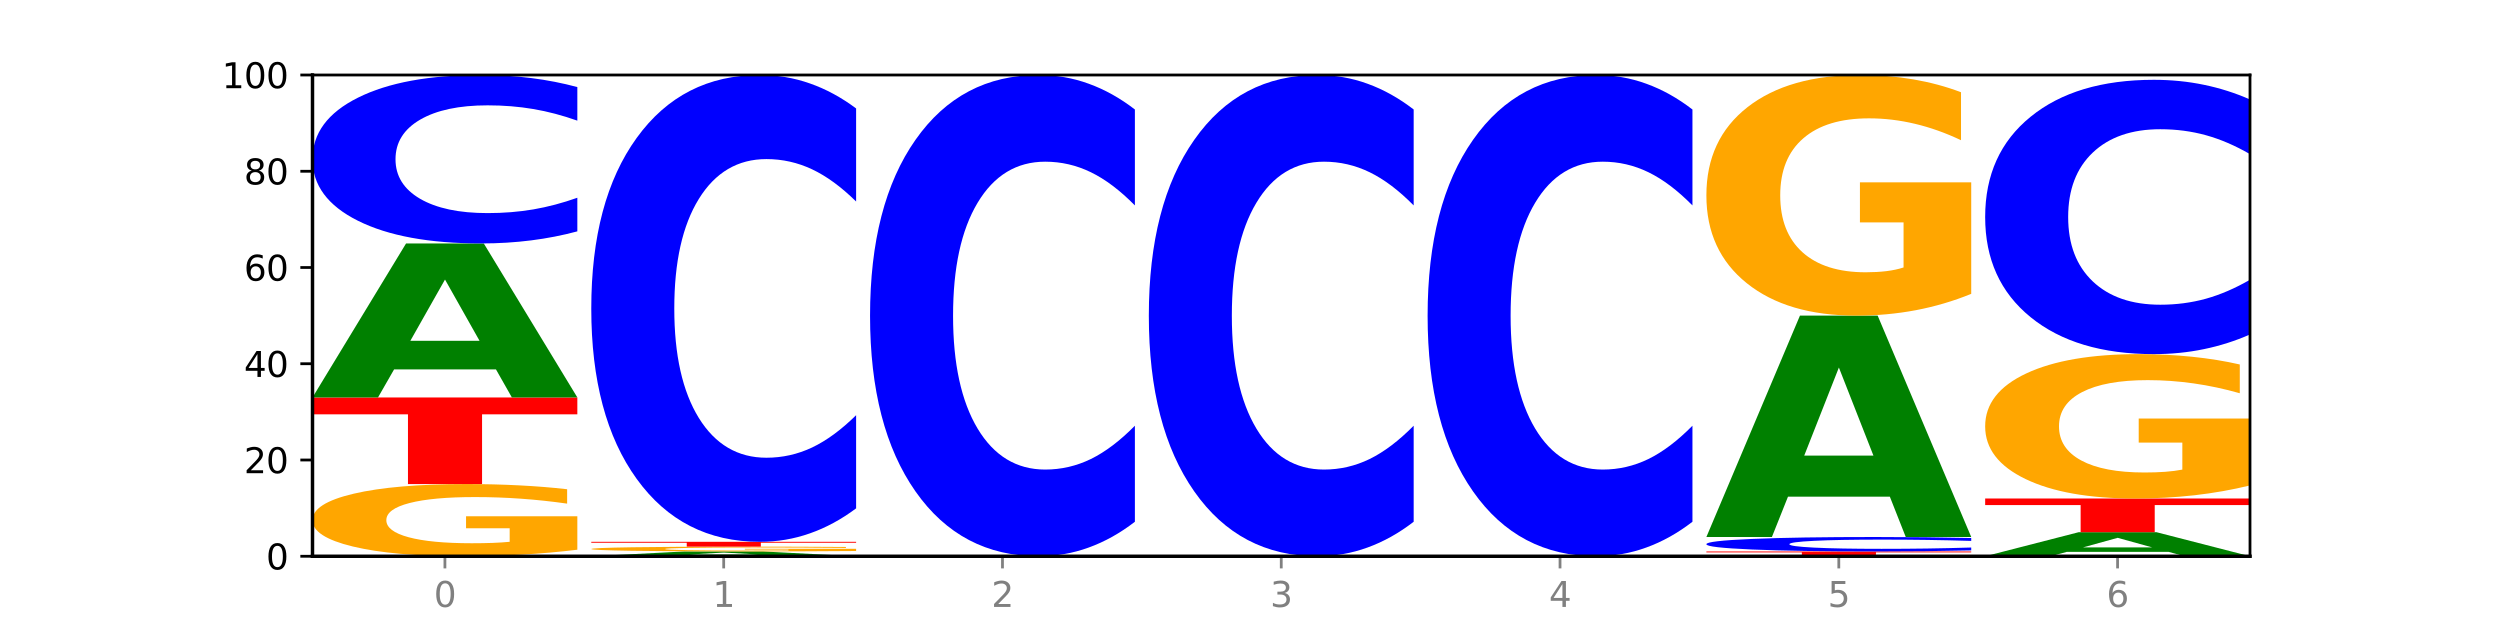
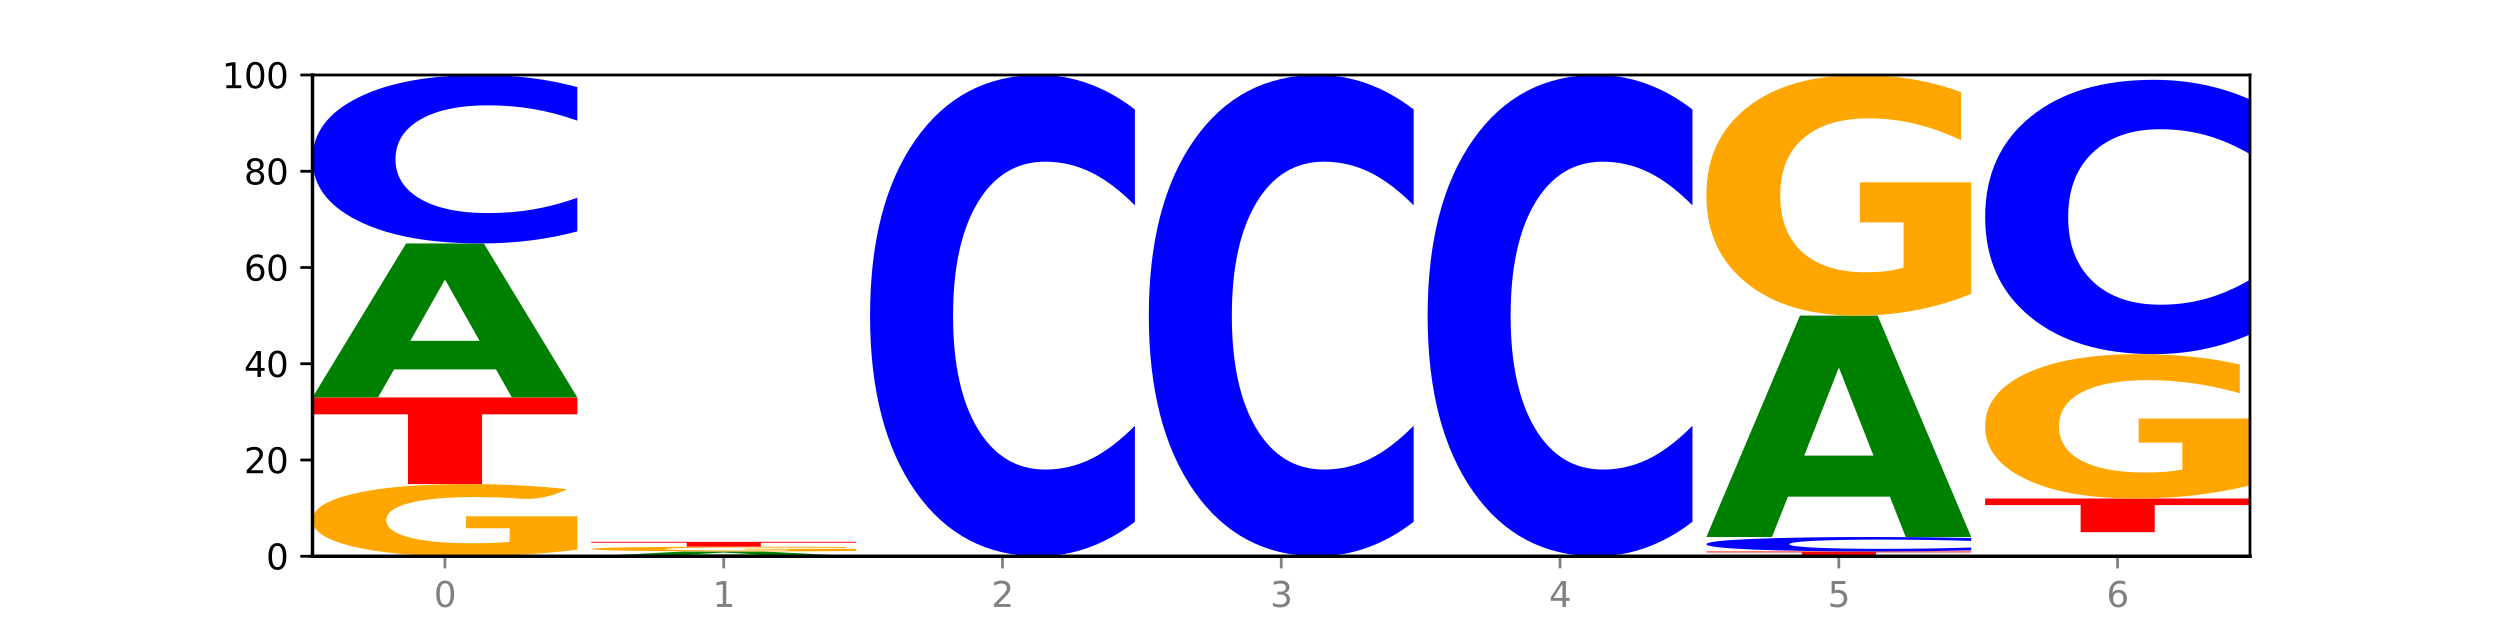
<svg xmlns="http://www.w3.org/2000/svg" xmlns:xlink="http://www.w3.org/1999/xlink" width="720pt" height="180pt" viewBox="0 0 720 180" version="1.1">
  <defs>
    <style type="text/css">*{stroke-linejoin: round; stroke-linecap: butt}</style>
  </defs>
  <g id="figure_1">
    <g id="patch_1">
      <path d="M 0 180  L 720 180  L 720 0  L 0 0  z " style="fill: #ffffff" />
    </g>
    <g id="axes_1">
      <g id="patch_2">
        <path d="M 90 160.2  L 648 160.2  L 648 21.6  L 90 21.6  z " style="fill: #ffffff" />
      </g>
      <g id="line2d_1">
        <path d="M 90 160.2  L 648 160.2  " clip-path="url(#p68e17ffae3)" style="fill: none; stroke: #000000; stroke-width: 0.5; stroke-linecap: square" />
      </g>
      <g id="patch_3">
-         <path d="M 166.273 158.319  Q 158.581 159.259 150.308 159.732  Q 142.034 160.2 133.214 160.2  Q 113.282 160.2 101.641 157.4  Q 90 154.6 90 149.811  Q 90 144.967 101.846 142.189  Q 113.709 139.41 134.342 139.41  Q 142.291 139.41 149.573 139.788  Q 156.872 140.162 163.333 140.9  L 163.333 145.044  Q 156.667 144.095 150.068 143.627  Q 143.47 143.155 136.838 143.155  Q 124.564 143.155 117.914 144.881  Q 111.265 146.603 111.265 149.811  Q 111.265 152.989 117.675 154.724  Q 124.085 156.455 135.88 156.455  Q 139.094 156.455 141.846 156.356  Q 144.598 156.253 146.786 156.039  L 146.786 152.148  L 134.222 152.148  L 134.222 148.682  L 166.273 148.682  L 166.273 158.319  z " clip-path="url(#p68e17ffae3)" style="fill: #ffa600" />
+         <path d="M 166.273 158.319  Q 158.581 159.259 150.308 159.732  Q 142.034 160.2 133.214 160.2  Q 113.282 160.2 101.641 157.4  Q 90 154.6 90 149.811  Q 90 144.967 101.846 142.189  Q 113.709 139.41 134.342 139.41  Q 142.291 139.41 149.573 139.788  Q 156.872 140.162 163.333 140.9  Q 156.667 144.095 150.068 143.627  Q 143.47 143.155 136.838 143.155  Q 124.564 143.155 117.914 144.881  Q 111.265 146.603 111.265 149.811  Q 111.265 152.989 117.675 154.724  Q 124.085 156.455 135.88 156.455  Q 139.094 156.455 141.846 156.356  Q 144.598 156.253 146.786 156.039  L 146.786 152.148  L 134.222 152.148  L 134.222 148.682  L 166.273 148.682  L 166.273 158.319  z " clip-path="url(#p68e17ffae3)" style="fill: #ffa600" />
      </g>
      <g id="patch_4">
        <path d="M 90 114.462  L 166.273 114.462  L 166.273 119.328  L 138.833 119.328  L 138.833 139.41  L 117.494 139.41  L 117.494 119.328  L 90 119.328  L 90 114.462  z " clip-path="url(#p68e17ffae3)" style="fill: #ff0000" />
      </g>
      <g id="patch_5">
        <path d="M 142.835 106.382  L 113.501 106.382  L 108.87 114.462  L 90 114.462  L 116.948 70.11  L 139.326 70.11  L 166.273 114.462  L 147.419 114.462  L 142.835 106.382  z M 118.18 98.151  L 138.109 98.151  L 128.16 80.509  L 118.18 98.151  z " clip-path="url(#p68e17ffae3)" style="fill: #008000" />
      </g>
      <g id="patch_6">
        <path d="M 166.273 66.633  Q 159.893 68.356 152.994 69.228  Q 146.095 70.11 138.581 70.11  Q 116.174 70.11 103.087 63.577  Q 90 57.043 90 45.87  Q 90 34.657 103.087 28.133  Q 116.174 21.6 138.581 21.6  Q 146.095 21.6 152.994 22.482  Q 159.893 23.354 166.273 25.077  L 166.273 34.747  Q 159.836 32.462 153.59 31.4  Q 147.344 30.338 140.445 30.338  Q 128.069 30.338 120.978 34.477  Q 113.906 38.605 113.906 45.87  Q 113.906 53.105 120.978 57.243  Q 128.069 61.372 140.445 61.372  Q 147.344 61.372 153.59 60.31  Q 159.836 59.238 166.273 56.953  L 166.273 66.633  z " clip-path="url(#p68e17ffae3)" style="fill: #0000ff" />
      </g>
      <g id="patch_7">
        <path d="M 223.122 159.948  L 193.789 159.948  L 189.157 160.2  L 170.288 160.2  L 197.235 158.814  L 219.614 158.814  L 246.561 160.2  L 227.707 160.2  L 223.122 159.948  z M 198.467 159.69  L 218.397 159.69  L 208.448 159.139  L 198.467 159.69  z " clip-path="url(#p68e17ffae3)" style="fill: #008000" />
      </g>
      <g id="patch_8">
        <path d="M 246.561 158.689  Q 238.869 158.751 230.595 158.783  Q 222.322 158.814 213.501 158.814  Q 193.57 158.814 181.929 158.627  Q 170.288 158.441 170.288 158.121  Q 170.288 157.798 182.134 157.613  Q 193.997 157.428 214.63 157.428  Q 222.578 157.428 229.86 157.453  Q 237.159 157.478 243.621 157.527  L 243.621 157.804  Q 236.954 157.74 230.356 157.709  Q 223.758 157.678 217.125 157.678  Q 204.852 157.678 198.202 157.793  Q 191.553 157.908 191.553 158.121  Q 191.553 158.333 197.963 158.449  Q 204.373 158.564 216.168 158.564  Q 219.382 158.564 222.134 158.558  Q 224.886 158.551 227.074 158.537  L 227.074 158.277  L 214.51 158.277  L 214.51 158.046  L 246.561 158.046  L 246.561 158.689  z " clip-path="url(#p68e17ffae3)" style="fill: #ffa600" />
      </g>
      <g id="patch_9">
        <path d="M 170.288 156.042  L 246.561 156.042  L 246.561 156.312  L 219.12 156.312  L 219.12 157.428  L 197.782 157.428  L 197.782 156.312  L 170.288 156.312  L 170.288 156.042  z " clip-path="url(#p68e17ffae3)" style="fill: #ff0000" />
      </g>
      <g id="patch_10">
-         <path d="M 246.561 146.405  Q 240.181 151.182 233.282 153.598  Q 226.383 156.042 218.869 156.042  Q 196.462 156.042 183.375 137.935  Q 170.288 119.828 170.288 88.863  Q 170.288 57.786 183.375 39.707  Q 196.462 21.6 218.869 21.6  Q 226.383 21.6 233.282 24.044  Q 240.181 26.46 246.561 31.237  L 246.561 58.036  Q 240.123 51.704 233.878 48.761  Q 227.632 45.817 220.733 45.817  Q 208.357 45.817 201.266 57.286  Q 194.194 68.728 194.194 88.863  Q 194.194 108.914 201.266 120.383  Q 208.357 131.825 220.733 131.825  Q 227.632 131.825 233.878 128.881  Q 240.123 125.91 246.561 119.578  L 246.561 146.405  z " clip-path="url(#p68e17ffae3)" style="fill: #0000ff" />
-       </g>
+         </g>
      <g id="patch_11">
        <path d="M 326.849 150.265  Q 320.469 155.19 313.57 157.681  Q 306.671 160.2 299.157 160.2  Q 276.749 160.2 263.663 141.533  Q 250.576 122.866 250.576 90.943  Q 250.576 58.905 263.663 40.267  Q 276.749 21.6 299.157 21.6  Q 306.671 21.6 313.57 24.119  Q 320.469 26.61 326.849 31.535  L 326.849 59.163  Q 320.411 52.635 314.166 49.601  Q 307.92 46.566 301.021 46.566  Q 288.645 46.566 281.554 58.39  Q 274.482 70.186 274.482 90.943  Q 274.482 111.614 281.554 123.439  Q 288.645 135.234 301.021 135.234  Q 307.92 135.234 314.166 132.199  Q 320.411 129.136 326.849 122.608  L 326.849 150.265  z " clip-path="url(#p68e17ffae3)" style="fill: #0000ff" />
      </g>
      <g id="patch_12">
        <path d="M 407.137 150.265  Q 400.757 155.19 393.858 157.681  Q 386.959 160.2 379.445 160.2  Q 357.037 160.2 343.95 141.533  Q 330.863 122.866 330.863 90.943  Q 330.863 58.905 343.95 40.267  Q 357.037 21.6 379.445 21.6  Q 386.959 21.6 393.858 24.119  Q 400.757 26.61 407.137 31.535  L 407.137 59.163  Q 400.699 52.635 394.453 49.601  Q 388.208 46.566 381.309 46.566  Q 368.933 46.566 361.842 58.39  Q 354.77 70.186 354.77 90.943  Q 354.77 111.614 361.842 123.439  Q 368.933 135.234 381.309 135.234  Q 388.208 135.234 394.453 132.199  Q 400.699 129.136 407.137 122.608  L 407.137 150.265  z " clip-path="url(#p68e17ffae3)" style="fill: #0000ff" />
      </g>
      <g id="patch_13">
        <path d="M 487.424 150.265  Q 481.044 155.19 474.145 157.681  Q 467.246 160.2 459.732 160.2  Q 437.325 160.2 424.238 141.533  Q 411.151 122.866 411.151 90.943  Q 411.151 58.905 424.238 40.267  Q 437.325 21.6 459.732 21.6  Q 467.246 21.6 474.145 24.119  Q 481.044 26.61 487.424 31.535  L 487.424 59.163  Q 480.987 52.635 474.741 49.601  Q 468.495 46.566 461.596 46.566  Q 449.221 46.566 442.129 58.39  Q 435.057 70.186 435.057 90.943  Q 435.057 111.614 442.129 123.439  Q 449.221 135.234 461.596 135.234  Q 468.495 135.234 474.741 132.199  Q 480.987 129.136 487.424 122.608  L 487.424 150.265  z " clip-path="url(#p68e17ffae3)" style="fill: #0000ff" />
      </g>
      <g id="patch_14">
        <path d="M 491.439 158.814  L 567.712 158.814  L 567.712 159.084  L 540.272 159.084  L 540.272 160.2  L 518.933 160.2  L 518.933 159.084  L 491.439 159.084  L 491.439 158.814  z " clip-path="url(#p68e17ffae3)" style="fill: #ff0000" />
      </g>
      <g id="patch_15">
        <path d="M 567.712 158.516  Q 561.332 158.664 554.433 158.738  Q 547.534 158.814 540.02 158.814  Q 517.613 158.814 504.526 158.254  Q 491.439 157.694 491.439 156.736  Q 491.439 155.775 504.526 155.216  Q 517.613 154.656 540.02 154.656  Q 547.534 154.656 554.433 154.732  Q 561.332 154.806 567.712 154.954  L 567.712 155.783  Q 561.274 155.587 555.029 155.496  Q 548.783 155.405 541.884 155.405  Q 529.508 155.405 522.417 155.76  Q 515.345 156.114 515.345 156.736  Q 515.345 157.356 522.417 157.711  Q 529.508 158.065 541.884 158.065  Q 548.783 158.065 555.029 157.974  Q 561.274 157.882 567.712 157.686  L 567.712 158.516  z " clip-path="url(#p68e17ffae3)" style="fill: #0000ff" />
      </g>
      <g id="patch_16">
        <path d="M 544.273 143.042  L 514.94 143.042  L 510.308 154.656  L 491.439 154.656  L 518.386 90.9  L 540.765 90.9  L 567.712 154.656  L 548.858 154.656  L 544.273 143.042  z M 519.618 131.209  L 539.548 131.209  L 529.599 105.848  L 519.618 131.209  z " clip-path="url(#p68e17ffae3)" style="fill: #008000" />
      </g>
      <g id="patch_17">
        <path d="M 567.712 84.63  Q 560.02 87.765 551.746 89.34  Q 543.473 90.9 534.652 90.9  Q 514.721 90.9 503.08 81.566  Q 491.439 72.233 491.439 56.271  Q 491.439 40.124 503.285 30.862  Q 515.148 21.6 535.781 21.6  Q 543.729 21.6 551.011 22.86  Q 558.311 24.105 564.772 26.567  L 564.772 40.382  Q 558.105 37.218 551.507 35.658  Q 544.909 34.083 538.276 34.083  Q 526.003 34.083 519.353 39.838  Q 512.704 45.578 512.704 56.271  Q 512.704 66.865 519.114 72.648  Q 525.524 78.417 537.319 78.417  Q 540.533 78.417 543.285 78.088  Q 546.037 77.744 548.225 77.029  L 548.225 64.059  L 535.661 64.059  L 535.661 52.507  L 567.712 52.507  L 567.712 84.63  z " clip-path="url(#p68e17ffae3)" style="fill: #ffa600" />
      </g>
      <g id="patch_18">
-         <path d="M 624.561 158.938  L 595.228 158.938  L 590.596 160.2  L 571.727 160.2  L 598.674 153.27  L 621.052 153.27  L 648 160.2  L 629.146 160.2  L 624.561 158.938  z M 599.906 157.651  L 619.836 157.651  L 609.887 154.895  L 599.906 157.651  z " clip-path="url(#p68e17ffae3)" style="fill: #008000" />
-       </g>
+         </g>
      <g id="patch_19">
        <path d="M 571.727 143.568  L 648 143.568  L 648 145.46  L 620.559 145.46  L 620.559 153.27  L 599.221 153.27  L 599.221 145.46  L 571.727 145.46  L 571.727 143.568  z " clip-path="url(#p68e17ffae3)" style="fill: #ff0000" />
      </g>
      <g id="patch_20">
        <path d="M 648 139.806  Q 640.308 141.687 632.034 142.632  Q 623.761 143.568 614.94 143.568  Q 595.009 143.568 583.368 137.968  Q 571.727 132.368 571.727 122.791  Q 571.727 113.102 583.573 107.545  Q 595.436 101.988 616.068 101.988  Q 624.017 101.988 631.299 102.744  Q 638.598 103.491 645.06 104.968  L 645.06 113.257  Q 638.393 111.359 631.795 110.423  Q 625.197 109.478 618.564 109.478  Q 606.291 109.478 599.641 112.931  Q 592.992 116.375 592.992 122.791  Q 592.992 129.147 599.402 132.617  Q 605.812 136.078 617.607 136.078  Q 620.821 136.078 623.573 135.881  Q 626.325 135.675 628.513 135.245  L 628.513 127.463  L 615.949 127.463  L 615.949 120.532  L 648 120.532  L 648 139.806  z " clip-path="url(#p68e17ffae3)" style="fill: #ffa600" />
      </g>
      <g id="patch_21">
        <path d="M 648 96.325  Q 641.62 99.132 634.721 100.552  Q 627.822 101.988 620.308 101.988  Q 597.901 101.988 584.814 91.348  Q 571.727 80.708 571.727 62.511  Q 571.727 44.25 584.814 33.626  Q 597.901 22.986 620.308 22.986  Q 627.822 22.986 634.721 24.422  Q 641.62 25.842 648 28.649  L 648 44.397  Q 641.562 40.676 635.317 38.946  Q 629.071 37.216 622.172 37.216  Q 609.796 37.216 602.705 43.956  Q 595.633 50.68 595.633 62.511  Q 595.633 74.294 602.705 81.034  Q 609.796 87.758 622.172 87.758  Q 629.071 87.758 635.317 86.028  Q 641.562 84.281 648 80.561  L 648 96.325  z " clip-path="url(#p68e17ffae3)" style="fill: #0000ff" />
      </g>
      <g id="matplotlib.axis_1">
        <g id="xtick_1">
          <g id="line2d_2">
            <defs>
              <path id="m0af35fbc9e" d="M 0 0  L 0 3.5  " style="stroke: #808080; stroke-width: 0.8" />
            </defs>
            <g>
              <use xlink:href="#m0af35fbc9e" x="128.137" y="160.2" style="fill: #808080; stroke: #808080; stroke-width: 0.8" />
            </g>
          </g>
          <g id="text_1">
            <g style="fill: #808080" transform="translate(124.955 174.798) scale(0.1 -0.1)">
              <defs>
                <path id="DejaVuSans-30" d="M 2034 4250  Q 1547 4250 1301 3770  Q 1056 3291 1056 2328  Q 1056 1369 1301 889  Q 1547 409 2034 409  Q 2525 409 2770 889  Q 3016 1369 3016 2328  Q 3016 3291 2770 3770  Q 2525 4250 2034 4250  z M 2034 4750  Q 2819 4750 3233 4129  Q 3647 3509 3647 2328  Q 3647 1150 3233 529  Q 2819 -91 2034 -91  Q 1250 -91 836 529  Q 422 1150 422 2328  Q 422 3509 836 4129  Q 1250 4750 2034 4750  z " transform="scale(0.016)" />
              </defs>
              <use xlink:href="#DejaVuSans-30" />
            </g>
          </g>
        </g>
        <g id="xtick_2">
          <g id="line2d_3">
            <g>
              <use xlink:href="#m0af35fbc9e" x="208.424" y="160.2" style="fill: #808080; stroke: #808080; stroke-width: 0.8" />
            </g>
          </g>
          <g id="text_2">
            <g style="fill: #808080" transform="translate(205.243 174.798) scale(0.1 -0.1)">
              <defs>
                <path id="DejaVuSans-31" d="M 794 531  L 1825 531  L 1825 4091  L 703 3866  L 703 4441  L 1819 4666  L 2450 4666  L 2450 531  L 3481 531  L 3481 0  L 794 0  L 794 531  z " transform="scale(0.016)" />
              </defs>
              <use xlink:href="#DejaVuSans-31" />
            </g>
          </g>
        </g>
        <g id="xtick_3">
          <g id="line2d_4">
            <g>
              <use xlink:href="#m0af35fbc9e" x="288.712" y="160.2" style="fill: #808080; stroke: #808080; stroke-width: 0.8" />
            </g>
          </g>
          <g id="text_3">
            <g style="fill: #808080" transform="translate(285.531 174.798) scale(0.1 -0.1)">
              <defs>
                <path id="DejaVuSans-32" d="M 1228 531  L 3431 531  L 3431 0  L 469 0  L 469 531  Q 828 903 1448 1529  Q 2069 2156 2228 2338  Q 2531 2678 2651 2914  Q 2772 3150 2772 3378  Q 2772 3750 2511 3984  Q 2250 4219 1831 4219  Q 1534 4219 1204 4116  Q 875 4013 500 3803  L 500 4441  Q 881 4594 1212 4672  Q 1544 4750 1819 4750  Q 2544 4750 2975 4387  Q 3406 4025 3406 3419  Q 3406 3131 3298 2873  Q 3191 2616 2906 2266  Q 2828 2175 2409 1742  Q 1991 1309 1228 531  z " transform="scale(0.016)" />
              </defs>
              <use xlink:href="#DejaVuSans-32" />
            </g>
          </g>
        </g>
        <g id="xtick_4">
          <g id="line2d_5">
            <g>
              <use xlink:href="#m0af35fbc9e" x="369" y="160.2" style="fill: #808080; stroke: #808080; stroke-width: 0.8" />
            </g>
          </g>
          <g id="text_4">
            <g style="fill: #808080" transform="translate(365.819 174.798) scale(0.1 -0.1)">
              <defs>
                <path id="DejaVuSans-33" d="M 2597 2516  Q 3050 2419 3304 2112  Q 3559 1806 3559 1356  Q 3559 666 3084 287  Q 2609 -91 1734 -91  Q 1441 -91 1130 -33  Q 819 25 488 141  L 488 750  Q 750 597 1062 519  Q 1375 441 1716 441  Q 2309 441 2620 675  Q 2931 909 2931 1356  Q 2931 1769 2642 2001  Q 2353 2234 1838 2234  L 1294 2234  L 1294 2753  L 1863 2753  Q 2328 2753 2575 2939  Q 2822 3125 2822 3475  Q 2822 3834 2567 4026  Q 2313 4219 1838 4219  Q 1578 4219 1281 4162  Q 984 4106 628 3988  L 628 4550  Q 988 4650 1302 4700  Q 1616 4750 1894 4750  Q 2613 4750 3031 4423  Q 3450 4097 3450 3541  Q 3450 3153 3228 2886  Q 3006 2619 2597 2516  z " transform="scale(0.016)" />
              </defs>
              <use xlink:href="#DejaVuSans-33" />
            </g>
          </g>
        </g>
        <g id="xtick_5">
          <g id="line2d_6">
            <g>
              <use xlink:href="#m0af35fbc9e" x="449.288" y="160.2" style="fill: #808080; stroke: #808080; stroke-width: 0.8" />
            </g>
          </g>
          <g id="text_5">
            <g style="fill: #808080" transform="translate(446.107 174.798) scale(0.1 -0.1)">
              <defs>
                <path id="DejaVuSans-34" d="M 2419 4116  L 825 1625  L 2419 1625  L 2419 4116  z M 2253 4666  L 3047 4666  L 3047 1625  L 3713 1625  L 3713 1100  L 3047 1100  L 3047 0  L 2419 0  L 2419 1100  L 313 1100  L 313 1709  L 2253 4666  z " transform="scale(0.016)" />
              </defs>
              <use xlink:href="#DejaVuSans-34" />
            </g>
          </g>
        </g>
        <g id="xtick_6">
          <g id="line2d_7">
            <g>
              <use xlink:href="#m0af35fbc9e" x="529.576" y="160.2" style="fill: #808080; stroke: #808080; stroke-width: 0.8" />
            </g>
          </g>
          <g id="text_6">
            <g style="fill: #808080" transform="translate(526.394 174.798) scale(0.1 -0.1)">
              <defs>
                <path id="DejaVuSans-35" d="M 691 4666  L 3169 4666  L 3169 4134  L 1269 4134  L 1269 2991  Q 1406 3038 1543 3061  Q 1681 3084 1819 3084  Q 2600 3084 3056 2656  Q 3513 2228 3513 1497  Q 3513 744 3044 326  Q 2575 -91 1722 -91  Q 1428 -91 1123 -41  Q 819 9 494 109  L 494 744  Q 775 591 1075 516  Q 1375 441 1709 441  Q 2250 441 2565 725  Q 2881 1009 2881 1497  Q 2881 1984 2565 2268  Q 2250 2553 1709 2553  Q 1456 2553 1204 2497  Q 953 2441 691 2322  L 691 4666  z " transform="scale(0.016)" />
              </defs>
              <use xlink:href="#DejaVuSans-35" />
            </g>
          </g>
        </g>
        <g id="xtick_7">
          <g id="line2d_8">
            <g>
              <use xlink:href="#m0af35fbc9e" x="609.863" y="160.2" style="fill: #808080; stroke: #808080; stroke-width: 0.8" />
            </g>
          </g>
          <g id="text_7">
            <g style="fill: #808080" transform="translate(606.682 174.798) scale(0.1 -0.1)">
              <defs>
                <path id="DejaVuSans-36" d="M 2113 2584  Q 1688 2584 1439 2293  Q 1191 2003 1191 1497  Q 1191 994 1439 701  Q 1688 409 2113 409  Q 2538 409 2786 701  Q 3034 994 3034 1497  Q 3034 2003 2786 2293  Q 2538 2584 2113 2584  z M 3366 4563  L 3366 3988  Q 3128 4100 2886 4159  Q 2644 4219 2406 4219  Q 1781 4219 1451 3797  Q 1122 3375 1075 2522  Q 1259 2794 1537 2939  Q 1816 3084 2150 3084  Q 2853 3084 3261 2657  Q 3669 2231 3669 1497  Q 3669 778 3244 343  Q 2819 -91 2113 -91  Q 1303 -91 875 529  Q 447 1150 447 2328  Q 447 3434 972 4092  Q 1497 4750 2381 4750  Q 2619 4750 2861 4703  Q 3103 4656 3366 4563  z " transform="scale(0.016)" />
              </defs>
              <use xlink:href="#DejaVuSans-36" />
            </g>
          </g>
        </g>
      </g>
      <g id="matplotlib.axis_2">
        <g id="ytick_1">
          <g id="line2d_9">
            <defs>
              <path id="m1f18f3f52d" d="M 0 0  L -3.5 0  " style="stroke: #000000; stroke-width: 0.8" />
            </defs>
            <g>
              <use xlink:href="#m1f18f3f52d" x="90" y="160.2" style="stroke: #000000; stroke-width: 0.8" />
            </g>
          </g>
          <g id="text_8">
            <g transform="translate(76.638 163.999) scale(0.1 -0.1)">
              <use xlink:href="#DejaVuSans-30" />
            </g>
          </g>
        </g>
        <g id="ytick_2">
          <g id="line2d_10">
            <g>
              <use xlink:href="#m1f18f3f52d" x="90" y="132.48" style="stroke: #000000; stroke-width: 0.8" />
            </g>
          </g>
          <g id="text_9">
            <g transform="translate(70.275 136.279) scale(0.1 -0.1)">
              <use xlink:href="#DejaVuSans-32" />
              <use xlink:href="#DejaVuSans-30" x="63.623" />
            </g>
          </g>
        </g>
        <g id="ytick_3">
          <g id="line2d_11">
            <g>
              <use xlink:href="#m1f18f3f52d" x="90" y="104.76" style="stroke: #000000; stroke-width: 0.8" />
            </g>
          </g>
          <g id="text_10">
            <g transform="translate(70.275 108.559) scale(0.1 -0.1)">
              <use xlink:href="#DejaVuSans-34" />
              <use xlink:href="#DejaVuSans-30" x="63.623" />
            </g>
          </g>
        </g>
        <g id="ytick_4">
          <g id="line2d_12">
            <g>
              <use xlink:href="#m1f18f3f52d" x="90" y="77.04" style="stroke: #000000; stroke-width: 0.8" />
            </g>
          </g>
          <g id="text_11">
            <g transform="translate(70.275 80.839) scale(0.1 -0.1)">
              <use xlink:href="#DejaVuSans-36" />
              <use xlink:href="#DejaVuSans-30" x="63.623" />
            </g>
          </g>
        </g>
        <g id="ytick_5">
          <g id="line2d_13">
            <g>
              <use xlink:href="#m1f18f3f52d" x="90" y="49.32" style="stroke: #000000; stroke-width: 0.8" />
            </g>
          </g>
          <g id="text_12">
            <g transform="translate(70.275 53.119) scale(0.1 -0.1)">
              <defs>
                <path id="DejaVuSans-38" d="M 2034 2216  Q 1584 2216 1326 1975  Q 1069 1734 1069 1313  Q 1069 891 1326 650  Q 1584 409 2034 409  Q 2484 409 2743 651  Q 3003 894 3003 1313  Q 3003 1734 2745 1975  Q 2488 2216 2034 2216  z M 1403 2484  Q 997 2584 770 2862  Q 544 3141 544 3541  Q 544 4100 942 4425  Q 1341 4750 2034 4750  Q 2731 4750 3128 4425  Q 3525 4100 3525 3541  Q 3525 3141 3298 2862  Q 3072 2584 2669 2484  Q 3125 2378 3379 2068  Q 3634 1759 3634 1313  Q 3634 634 3220 271  Q 2806 -91 2034 -91  Q 1263 -91 848 271  Q 434 634 434 1313  Q 434 1759 690 2068  Q 947 2378 1403 2484  z M 1172 3481  Q 1172 3119 1398 2916  Q 1625 2713 2034 2713  Q 2441 2713 2670 2916  Q 2900 3119 2900 3481  Q 2900 3844 2670 4047  Q 2441 4250 2034 4250  Q 1625 4250 1398 4047  Q 1172 3844 1172 3481  z " transform="scale(0.016)" />
              </defs>
              <use xlink:href="#DejaVuSans-38" />
              <use xlink:href="#DejaVuSans-30" x="63.623" />
            </g>
          </g>
        </g>
        <g id="ytick_6">
          <g id="line2d_14">
            <g>
              <use xlink:href="#m1f18f3f52d" x="90" y="21.6" style="stroke: #000000; stroke-width: 0.8" />
            </g>
          </g>
          <g id="text_13">
            <g transform="translate(63.913 25.399) scale(0.1 -0.1)">
              <use xlink:href="#DejaVuSans-31" />
              <use xlink:href="#DejaVuSans-30" x="63.623" />
              <use xlink:href="#DejaVuSans-30" x="127.246" />
            </g>
          </g>
        </g>
      </g>
      <g id="patch_22">
        <path d="M 90 160.2  L 90 21.6  " style="fill: none; stroke: #000000; stroke-linejoin: miter; stroke-linecap: square" />
      </g>
      <g id="patch_23">
        <path d="M 648 160.2  L 648 21.6  " style="fill: none; stroke: #000000; stroke-width: 0.8; stroke-linejoin: miter; stroke-linecap: square" />
      </g>
      <g id="patch_24">
        <path d="M 90 160.2  L 648 160.2  " style="fill: none; stroke: #000000; stroke-linejoin: miter; stroke-linecap: square" />
      </g>
      <g id="patch_25">
        <path d="M 90 21.6  L 648 21.6  " style="fill: none; stroke: #000000; stroke-width: 0.8; stroke-linejoin: miter; stroke-linecap: square" />
      </g>
    </g>
  </g>
  <defs>
    <clipPath id="p68e17ffae3">
      <rect x="90" y="21.6" width="558" height="138.6" />
    </clipPath>
  </defs>
</svg>